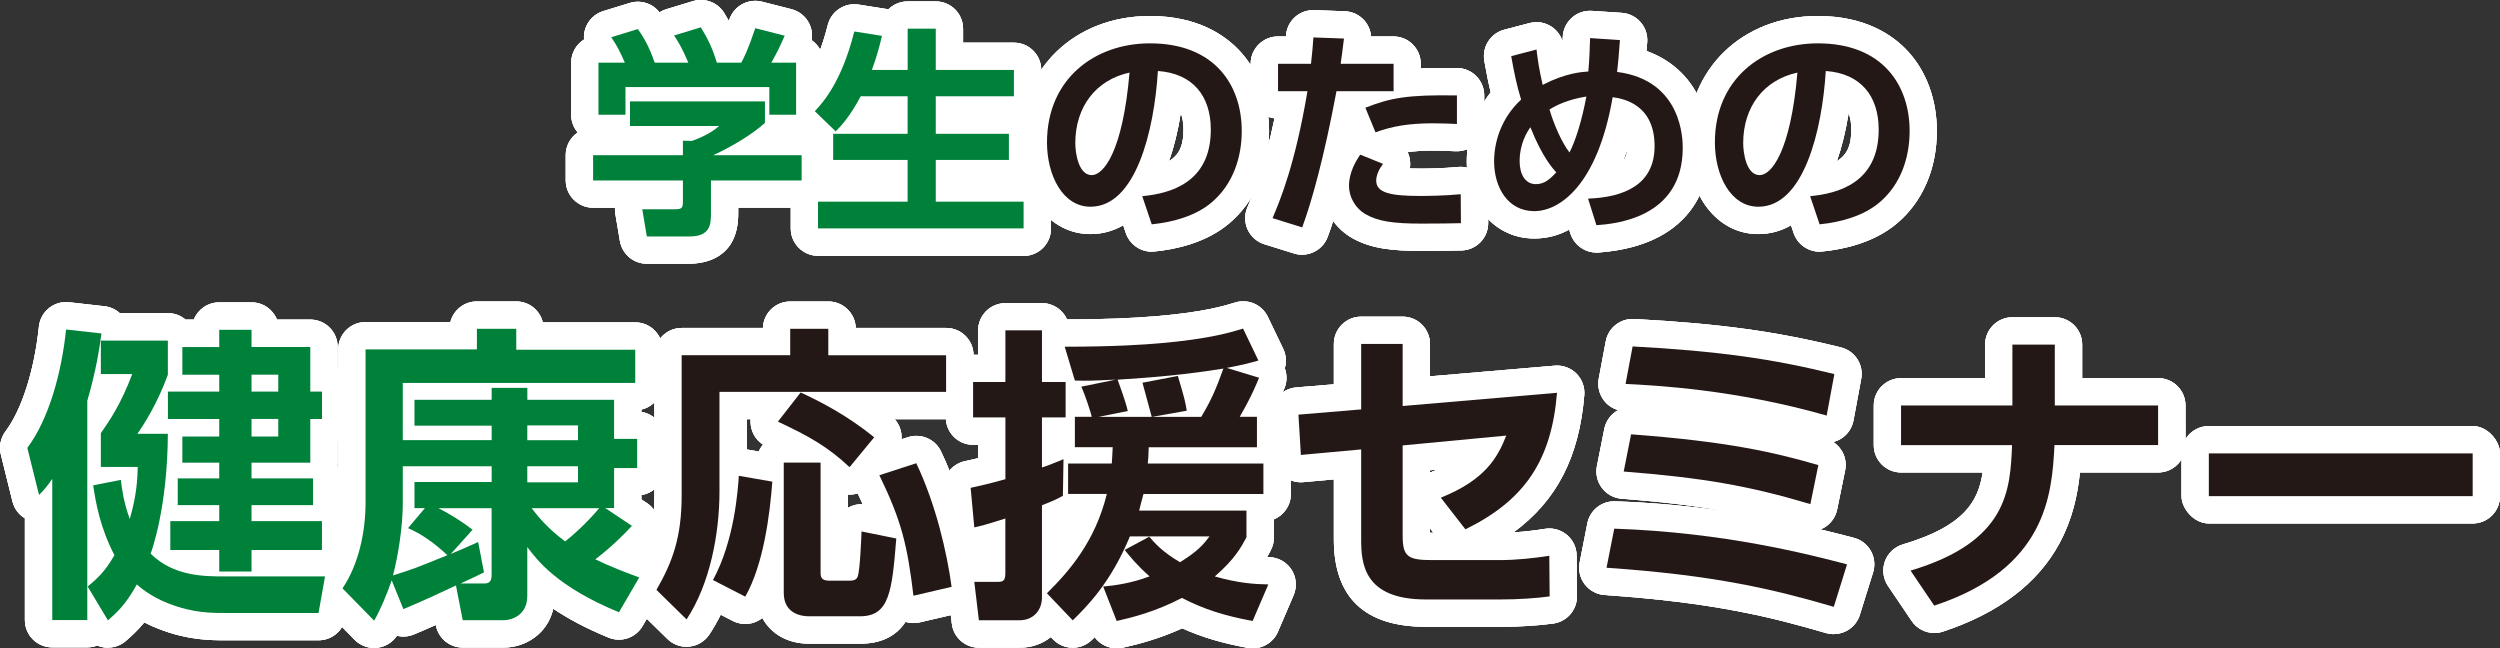
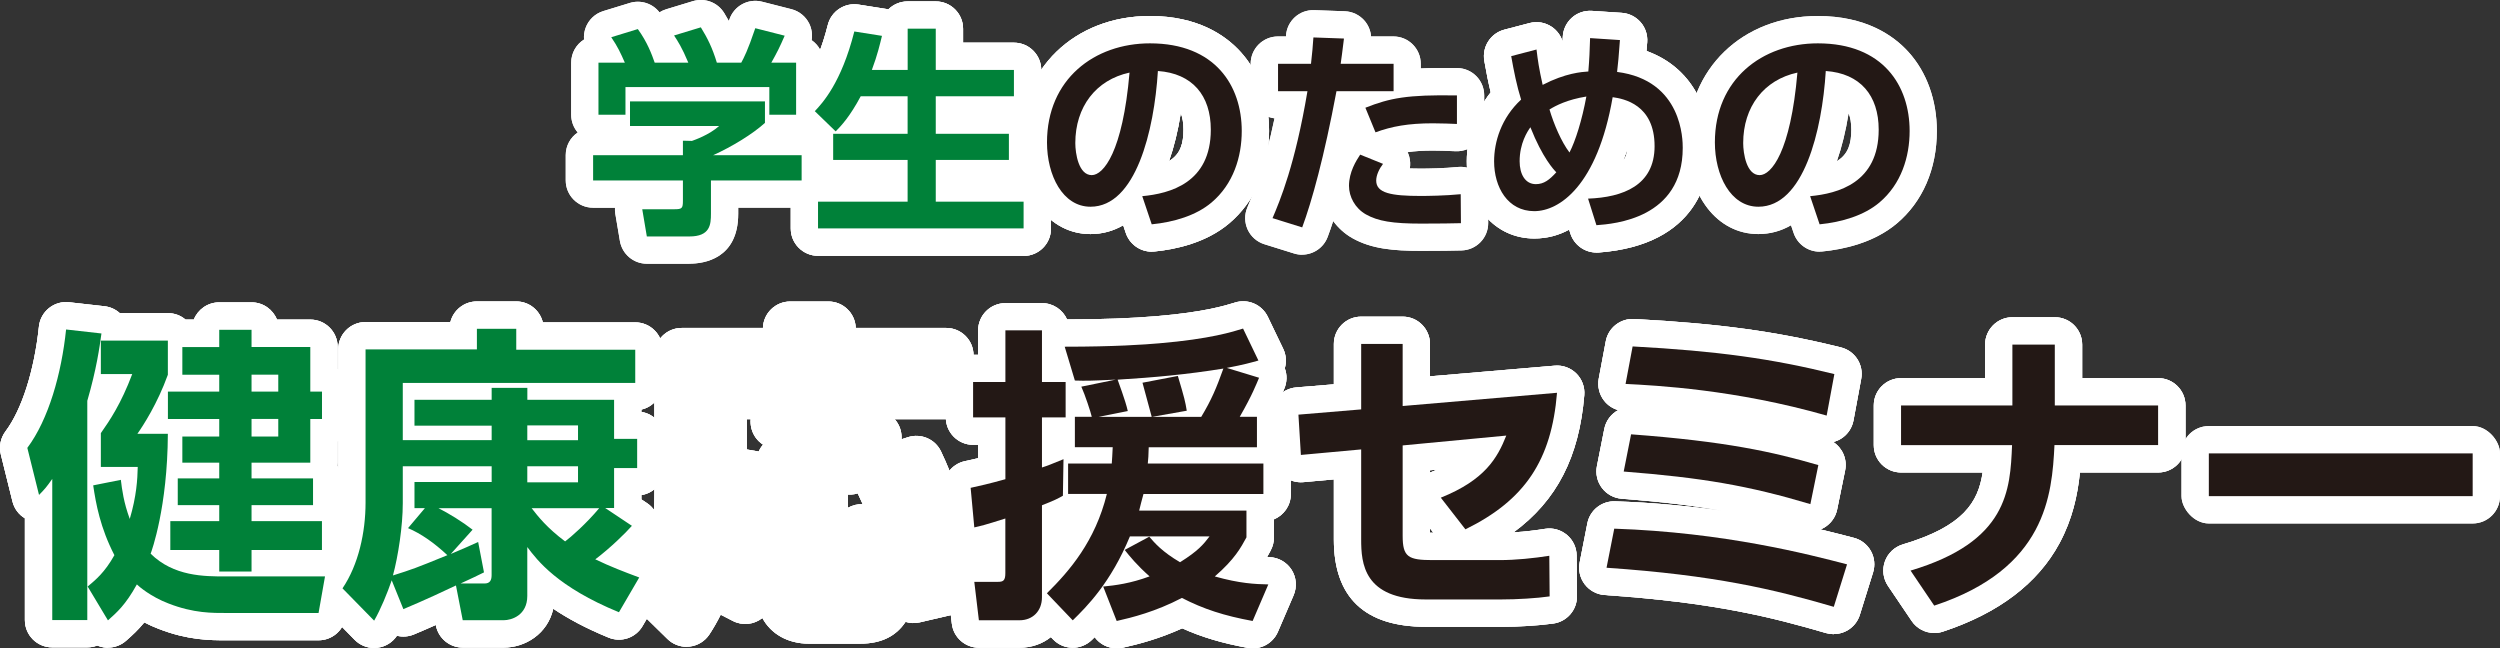
<svg xmlns="http://www.w3.org/2000/svg" id="_イヤー_2" data-name="レイヤー 2" width="457.38" height="118.61" viewBox="0 0 457.38 118.61">
  <rect x="0" y="0" width="457.38" height="118.61" fill="#333333" stroke="none" />
  <defs>
    <style>
      .cls-1 {
        fill: #008139;
      }

      .cls-2 {
        fill: #fff;
      }

      .cls-3 {
        fill: #231815;
      }
    </style>
  </defs>
  <g id="_イヤー_1-2" data-name="レイヤー 1">
    <g id="title_pc">
      <g>
        <g>
          <g>
            <g>
              <path class="cls-2" d="M126.13,48.25h-7.79c-2.44,0-4.52-1.76-4.93-4.17l-.84-4.98c-.06-.37-.08-.73-.06-1.1h-4.01c-2.76,0-5-2.24-5-5v-4.62c0-1.73,.87-3.25,2.2-4.14-.75-.87-1.2-2.01-1.2-3.25V11.47c0-1.79,.94-3.36,2.35-4.24-.06-.69,.03-1.4,.27-2.08,.53-1.5,1.74-2.66,3.25-3.12l4.86-1.49c1.99-.61,4.15,.08,5.42,1.72,.38-.24,.79-.43,1.22-.56l4.9-1.49c2.18-.66,4.53,.23,5.72,2.17,.3,.49,.58,.97,.86,1.47,.03-.1,.07-.2,.1-.3,.84-2.47,3.43-3.88,5.96-3.24l5.38,1.37c1.42,.36,2.61,1.33,3.26,2.64,.46,.95,.61,2.01,.44,3.03,1.3,.9,2.16,2.41,2.16,4.11v9.52c0,1.24-.45,2.37-1.2,3.25,1.33,.9,2.2,2.42,2.2,4.14v4.62c0,2.76-2.24,5-5,5h-11.59v1.11c0,8.25-6.25,9.14-8.94,9.14Z" />
              <path class="cls-2" d="M187.28,46.8h-37.61c-2.76,0-5-2.24-5-5v-4.9c0-2.29,1.54-4.22,3.64-4.81-.55-.8-.87-1.77-.87-2.82v-3.53l-1.85-1.79c-1.97-1.9-2.04-5.03-.16-7.02,1.08-1.15,3.96-4.19,6.02-12.37,.63-2.51,3.08-4.12,5.63-3.72l5.06,.8c.13,.02,.26,.05,.38,.08,.91-.9,2.15-1.46,3.54-1.46h5.14c2.76,0,5,2.24,5,5v2.55h9.3c2.76,0,5,2.24,5,5v4.82c0,1.59-.74,3-1.89,3.92,.61,.83,.97,1.85,.97,2.96v4.78c0,1.05-.33,2.03-.88,2.84,2.07,.61,3.58,2.53,3.58,4.79v4.9c0,2.76-2.24,5-5,5Z" />
              <path class="cls-2" d="M210.71,46.04c-2.13,0-4.05-1.36-4.74-3.41l-.48-1.42c-1.82,1.06-3.83,1.61-5.99,1.61-7.51,0-12.96-7.05-12.96-16.77,0-13.4,10.03-23.12,23.84-23.12,8.79,0,13.87,3.57,16.59,6.57,3.36,3.7,5.21,8.84,5.21,14.46,0,6.95-2.6,12.96-7.33,16.93-4.19,3.53-9.74,4.74-13.65,5.12-.17,.02-.33,.02-.5,.02Zm5.32-25.34c-.52,3.25-1.24,6.18-2.15,8.77,2.1-1.26,2.64-3.23,2.64-5.75,0-1.27-.18-2.25-.49-3.02Zm-13.95,7.5h0Z" />
              <path class="cls-2" d="M238.23,46.6c-.49,0-.99-.07-1.49-.23l-5.42-1.69c-1.35-.42-2.46-1.39-3.05-2.67-.59-1.28-.62-2.76-.06-4.06,1.06-2.48,3.07-7.22,4.97-16.3-2.46-.31-4.37-2.41-4.37-4.96v-5.02c0-2.76,2.24-5,5-5h1.47s0-.09,0-.14c.17-2.7,2.45-4.78,5.17-4.67l5.59,.2c1.4,.05,2.71,.69,3.62,1.75,.69,.81,1.1,1.82,1.18,2.86h4.09c2.76,0,5,2.24,5,5v.85c1.89-.09,4.08-.11,6.7-.07,2.73,.05,4.91,2.27,4.91,5v5.22c0,1.36-.55,2.66-1.53,3.6-.98,.94-2.27,1.44-3.65,1.4l-.8-.03c-1-.04-2.12-.09-3.44-.09-1.74,0-3.23,.09-4.6,.29,.13,.27,.23,.55,.31,.84,.19,.71,.22,1.44,.1,2.14,.55,.02,1.2,.03,1.98,.03,1.43,0,4.47-.06,6.82-.3,1.4-.14,2.79,.32,3.84,1.25,1.05,.94,1.65,2.28,1.66,3.68l.04,5.3c.02,2.73-2.15,4.97-4.88,5.04-1.56,.04-3.82,.08-7.39,.08-5.21,0-9.13-.39-12.58-2.33-1.41-.8-2.59-1.88-3.51-3.13-.36,1.11-.69,2.06-1,2.88-.74,2.01-2.65,3.27-4.69,3.27Z" />
              <path class="cls-2" d="M292.07,46.2c-2.17,0-4.11-1.41-4.77-3.5l-.22-.69c-1.91,1.04-4.04,1.62-6.38,1.62-7.16,0-12.35-5.94-12.35-14.12,0-4.6,1.57-9.05,4.38-12.62-.44-1.8-.81-3.67-1.17-5.75-.45-2.57,1.14-5.05,3.66-5.71l4.62-1.21c1.4-.37,2.88-.11,4.08,.71,.94,.64,1.63,1.59,1.96,2.66,0-.25,.02-.51,.03-.78,.04-1.35,.64-2.63,1.64-3.54,1-.91,2.33-1.37,3.69-1.28l5.46,.36c1.33,.09,2.57,.71,3.45,1.71,.88,1.01,1.31,2.33,1.21,3.66l-.03,.35c-.04,.46-.07,.88-.1,1.26,8.48,3.05,11.63,10.8,11.63,17.74,0,5.29-1.99,17.75-20.42,19.13-.13,0-.25,.01-.38,.01Zm5.63-18.76c-.23,.65-.47,1.28-.72,1.91,.53-.62,.68-1.3,.72-1.91Z" />
-               <path class="cls-2" d="M332.89,46.04c-2.13,0-4.05-1.36-4.74-3.41l-.48-1.42c-1.82,1.06-3.83,1.61-5.99,1.61-7.51,0-12.96-7.05-12.96-16.77,0-13.4,10.03-23.12,23.84-23.12,8.79,0,13.87,3.57,16.59,6.57,3.36,3.7,5.2,8.83,5.2,14.46,0,6.95-2.6,12.96-7.33,16.93-4.19,3.53-9.74,4.74-13.65,5.12-.17,.02-.33,.02-.5,.02Zm5.32-25.34c-.52,3.25-1.24,6.19-2.15,8.78,2.1-1.26,2.64-3.23,2.64-5.75,0-1.27-.18-2.26-.5-3.03Zm-13.95,7.51h0Z" />
            </g>
            <g>
-               <path class="cls-2" d="M126.13,48.25h-7.79c-2.44,0-4.52-1.76-4.93-4.17l-.84-4.98c-.06-.37-.08-.73-.06-1.1h-4.01c-2.76,0-5-2.24-5-5v-4.62c0-1.73,.87-3.25,2.2-4.14-.75-.87-1.2-2.01-1.2-3.25V11.47c0-1.79,.94-3.36,2.35-4.24-.06-.69,.03-1.4,.27-2.08,.53-1.5,1.74-2.66,3.25-3.12l4.86-1.49c1.99-.61,4.15,.08,5.42,1.72,.38-.24,.79-.43,1.22-.56l4.9-1.49c2.18-.66,4.53,.23,5.72,2.17,.3,.49,.58,.97,.86,1.47,.03-.1,.07-.2,.1-.3,.84-2.47,3.43-3.88,5.96-3.24l5.38,1.37c1.42,.36,2.61,1.33,3.26,2.64,.46,.95,.61,2.01,.44,3.03,1.3,.9,2.16,2.41,2.16,4.11v9.52c0,1.24-.45,2.37-1.2,3.25,1.33,.9,2.2,2.42,2.2,4.14v4.62c0,2.76-2.24,5-5,5h-11.59v1.11c0,8.25-6.25,9.14-8.94,9.14Z" />
              <path class="cls-2" d="M187.28,46.8h-37.61c-2.76,0-5-2.24-5-5v-4.9c0-2.29,1.54-4.22,3.64-4.81-.55-.8-.87-1.77-.87-2.82v-3.53l-1.85-1.79c-1.97-1.9-2.04-5.03-.16-7.02,1.08-1.15,3.96-4.19,6.02-12.37,.63-2.51,3.08-4.12,5.63-3.72l5.06,.8c.13,.02,.26,.05,.38,.08,.91-.9,2.15-1.46,3.54-1.46h5.14c2.76,0,5,2.24,5,5v2.55h9.3c2.76,0,5,2.24,5,5v4.82c0,1.59-.74,3-1.89,3.92,.61,.83,.97,1.85,.97,2.96v4.78c0,1.05-.33,2.03-.88,2.84,2.07,.61,3.58,2.53,3.58,4.79v4.9c0,2.76-2.24,5-5,5Z" />
              <path class="cls-2" d="M210.71,46.04c-2.13,0-4.05-1.36-4.74-3.41l-.48-1.42c-1.82,1.06-3.83,1.61-5.99,1.61-7.51,0-12.96-7.05-12.96-16.77,0-13.4,10.03-23.12,23.84-23.12,8.79,0,13.87,3.57,16.59,6.57,3.36,3.7,5.21,8.84,5.21,14.46,0,6.95-2.6,12.96-7.33,16.93-4.19,3.53-9.74,4.74-13.65,5.12-.17,.02-.33,.02-.5,.02Zm5.32-25.34c-.52,3.25-1.24,6.18-2.15,8.77,2.1-1.26,2.64-3.23,2.64-5.75,0-1.27-.18-2.25-.49-3.02Zm-13.95,7.5h0Z" />
              <path class="cls-2" d="M238.23,46.6c-.49,0-.99-.07-1.49-.23l-5.42-1.69c-1.35-.42-2.46-1.39-3.05-2.67-.59-1.28-.62-2.76-.06-4.06,1.06-2.48,3.07-7.22,4.97-16.3-2.46-.31-4.37-2.41-4.37-4.96v-5.02c0-2.76,2.24-5,5-5h1.47s0-.09,0-.14c.17-2.7,2.45-4.78,5.17-4.67l5.59,.2c1.4,.05,2.71,.69,3.62,1.75,.69,.81,1.1,1.82,1.18,2.86h4.09c2.76,0,5,2.24,5,5v.85c1.89-.09,4.08-.11,6.7-.07,2.73,.05,4.91,2.27,4.91,5v5.22c0,1.36-.55,2.66-1.53,3.6-.98,.94-2.27,1.44-3.65,1.4l-.8-.03c-1-.04-2.12-.09-3.44-.09-1.74,0-3.23,.09-4.6,.29,.13,.27,.23,.55,.31,.84,.19,.71,.22,1.44,.1,2.14,.55,.02,1.2,.03,1.98,.03,1.43,0,4.47-.06,6.82-.3,1.4-.14,2.79,.32,3.84,1.25,1.05,.94,1.65,2.28,1.66,3.68l.04,5.3c.02,2.73-2.15,4.97-4.88,5.04-1.56,.04-3.82,.08-7.39,.08-5.21,0-9.13-.39-12.58-2.33-1.41-.8-2.59-1.88-3.51-3.13-.36,1.11-.69,2.06-1,2.88-.74,2.01-2.65,3.27-4.69,3.27Z" />
              <path class="cls-2" d="M292.07,46.2c-2.17,0-4.11-1.41-4.77-3.5l-.22-.69c-1.91,1.04-4.04,1.62-6.38,1.62-7.16,0-12.35-5.94-12.35-14.12,0-4.6,1.57-9.05,4.38-12.62-.44-1.8-.81-3.67-1.17-5.75-.45-2.57,1.14-5.05,3.66-5.71l4.62-1.21c1.4-.37,2.88-.11,4.08,.71,.94,.64,1.63,1.59,1.96,2.66,0-.25,.02-.51,.03-.78,.04-1.35,.64-2.63,1.64-3.54,1-.91,2.33-1.37,3.69-1.28l5.46,.36c1.33,.09,2.57,.71,3.45,1.71,.88,1.01,1.31,2.33,1.21,3.66l-.03,.35c-.04,.46-.07,.88-.1,1.26,8.48,3.05,11.63,10.8,11.63,17.74,0,5.29-1.99,17.75-20.42,19.13-.13,0-.25,.01-.38,.01Zm5.63-18.76c-.23,.65-.47,1.28-.72,1.91,.53-.62,.68-1.3,.72-1.91Z" />
              <path class="cls-2" d="M332.89,46.04c-2.13,0-4.05-1.36-4.74-3.41l-.48-1.42c-1.82,1.06-3.83,1.61-5.99,1.61-7.51,0-12.96-7.05-12.96-16.77,0-13.4,10.03-23.12,23.84-23.12,8.79,0,13.87,3.57,16.59,6.57,3.36,3.7,5.2,8.83,5.2,14.46,0,6.95-2.6,12.96-7.33,16.93-4.19,3.53-9.74,4.74-13.65,5.12-.17,.02-.33,.02-.5,.02Zm5.32-25.34c-.52,3.25-1.24,6.19-2.15,8.78,2.1-1.26,2.64-3.23,2.64-5.75,0-1.27-.18-2.26-.5-3.03Zm-13.95,7.51h0Z" />
            </g>
            <g>
              <path class="cls-2" d="M126.13,48.25h-7.79c-2.44,0-4.52-1.76-4.93-4.17l-.84-4.98c-.06-.37-.08-.73-.06-1.1h-4.01c-2.76,0-5-2.24-5-5v-4.62c0-1.73,.87-3.25,2.2-4.14-.75-.87-1.2-2.01-1.2-3.25V11.47c0-1.79,.94-3.36,2.35-4.24-.06-.69,.03-1.4,.27-2.08,.53-1.5,1.74-2.66,3.25-3.12l4.86-1.49c1.99-.61,4.15,.08,5.42,1.72,.38-.24,.79-.43,1.22-.56l4.9-1.49c2.18-.66,4.53,.23,5.72,2.17,.3,.49,.58,.97,.86,1.47,.03-.1,.07-.2,.1-.3,.84-2.47,3.43-3.88,5.96-3.24l5.38,1.37c1.42,.36,2.61,1.33,3.26,2.64,.46,.95,.61,2.01,.44,3.03,1.3,.9,2.16,2.41,2.16,4.11v9.52c0,1.24-.45,2.37-1.2,3.25,1.33,.9,2.2,2.42,2.2,4.14v4.62c0,2.76-2.24,5-5,5h-11.59v1.11c0,8.25-6.25,9.14-8.94,9.14Z" />
              <path class="cls-2" d="M187.28,46.8h-37.61c-2.76,0-5-2.24-5-5v-4.9c0-2.29,1.54-4.22,3.64-4.81-.55-.8-.87-1.77-.87-2.82v-3.53l-1.85-1.79c-1.97-1.9-2.04-5.03-.16-7.02,1.08-1.15,3.96-4.19,6.02-12.37,.63-2.51,3.08-4.12,5.63-3.72l5.06,.8c.13,.02,.26,.05,.38,.08,.91-.9,2.15-1.46,3.54-1.46h5.14c2.76,0,5,2.24,5,5v2.55h9.3c2.76,0,5,2.24,5,5v4.82c0,1.59-.74,3-1.89,3.92,.61,.83,.97,1.85,.97,2.96v4.78c0,1.05-.33,2.03-.88,2.84,2.07,.61,3.58,2.53,3.58,4.79v4.9c0,2.76-2.24,5-5,5Z" />
              <path class="cls-2" d="M210.71,46.04c-2.13,0-4.05-1.36-4.74-3.41l-.48-1.42c-1.82,1.06-3.83,1.61-5.99,1.61-7.51,0-12.96-7.05-12.96-16.77,0-13.4,10.03-23.12,23.84-23.12,8.79,0,13.87,3.57,16.59,6.57,3.36,3.7,5.21,8.84,5.21,14.46,0,6.95-2.6,12.96-7.33,16.93-4.19,3.53-9.74,4.74-13.65,5.12-.17,.02-.33,.02-.5,.02Zm5.32-25.34c-.52,3.25-1.24,6.18-2.15,8.77,2.1-1.26,2.64-3.23,2.64-5.75,0-1.27-.18-2.25-.49-3.02Zm-13.95,7.5h0Z" />
-               <path class="cls-2" d="M238.23,46.6c-.49,0-.99-.07-1.49-.23l-5.42-1.69c-1.35-.42-2.46-1.39-3.05-2.67-.59-1.28-.62-2.76-.06-4.06,1.06-2.48,3.07-7.22,4.97-16.3-2.46-.31-4.37-2.41-4.37-4.96v-5.02c0-2.76,2.24-5,5-5h1.47s0-.09,0-.14c.17-2.7,2.45-4.78,5.17-4.67l5.59,.2c1.4,.05,2.71,.69,3.62,1.75,.69,.81,1.1,1.82,1.18,2.86h4.09c2.76,0,5,2.24,5,5v.85c1.89-.09,4.08-.11,6.7-.07,2.73,.05,4.91,2.27,4.91,5v5.22c0,1.36-.55,2.66-1.53,3.6-.98,.94-2.27,1.44-3.65,1.4l-.8-.03c-1-.04-2.12-.09-3.44-.09-1.74,0-3.23,.09-4.6,.29,.13,.27,.23,.55,.31,.84,.19,.71,.22,1.44,.1,2.14,.55,.02,1.2,.03,1.98,.03,1.43,0,4.47-.06,6.82-.3,1.4-.14,2.79,.32,3.84,1.25,1.05,.94,1.65,2.28,1.66,3.68l.04,5.3c.02,2.73-2.15,4.97-4.88,5.04-1.56,.04-3.82,.08-7.39,.08-5.21,0-9.13-.39-12.58-2.33-1.41-.8-2.59-1.88-3.51-3.13-.36,1.11-.69,2.06-1,2.88-.74,2.01-2.65,3.27-4.69,3.27Z" />
              <path class="cls-2" d="M292.07,46.2c-2.17,0-4.11-1.41-4.77-3.5l-.22-.69c-1.91,1.04-4.04,1.62-6.38,1.62-7.16,0-12.35-5.94-12.35-14.12,0-4.6,1.57-9.05,4.38-12.62-.44-1.8-.81-3.67-1.17-5.75-.45-2.57,1.14-5.05,3.66-5.71l4.62-1.21c1.4-.37,2.88-.11,4.08,.71,.94,.64,1.63,1.59,1.96,2.66,0-.25,.02-.51,.03-.78,.04-1.35,.64-2.63,1.64-3.54,1-.91,2.33-1.37,3.69-1.28l5.46,.36c1.33,.09,2.57,.71,3.45,1.71,.88,1.01,1.31,2.33,1.21,3.66l-.03,.35c-.04,.46-.07,.88-.1,1.26,8.48,3.05,11.63,10.8,11.63,17.74,0,5.29-1.99,17.75-20.42,19.13-.13,0-.25,.01-.38,.01Zm5.63-18.76c-.23,.65-.47,1.28-.72,1.91,.53-.62,.68-1.3,.72-1.91Z" />
              <path class="cls-2" d="M332.89,46.04c-2.13,0-4.05-1.36-4.74-3.41l-.48-1.42c-1.82,1.06-3.83,1.61-5.99,1.61-7.51,0-12.96-7.05-12.96-16.77,0-13.4,10.03-23.12,23.84-23.12,8.79,0,13.87,3.57,16.59,6.57,3.36,3.7,5.2,8.83,5.2,14.46,0,6.95-2.6,12.96-7.33,16.93-4.19,3.53-9.74,4.74-13.65,5.12-.17,.02-.33,.02-.5,.02Zm5.32-25.34c-.52,3.25-1.24,6.19-2.15,8.78,2.1-1.26,2.64-3.23,2.64-5.75,0-1.27-.18-2.26-.5-3.03Zm-13.95,7.51h0Z" />
            </g>
          </g>
          <g>
            <g>
              <path class="cls-2" d="M19.74,118.5c-.25,0-.5-.02-.75-.06-.42-.06-.82-.18-1.21-.34-.56,.22-1.18,.34-1.82,.34h-6.41c-2.76,0-5-2.24-5-5v-18.62c-1.12-.67-1.95-1.77-2.27-3.08L.15,83.14c-.36-1.46-.05-3,.85-4.21,3-3.99,5.28-11.16,6.12-19.18,.14-1.33,.8-2.54,1.84-3.38,1.04-.84,2.37-1.22,3.69-1.07l6.47,.73c1.05,.12,2.02,.56,2.79,1.26h8.8c1.23,0,2.36,.44,3.23,1.18h1.52c.74-1.85,2.54-3.15,4.65-3.15h5.91c2.11,0,3.91,1.3,4.65,3.15h6.1c2.76,0,5,2.24,5,5v4.06c1.29,.9,2.14,2.4,2.14,4.1v5.01c0,1.7-.84,3.2-2.14,4.1v3.89c0,.2-.01,.41-.04,.6,.35,.68,.54,1.45,.54,2.27v4.13c1,.91,1.63,2.23,1.63,3.69v5.29c0,.68-.14,1.33-.38,1.92,.79,1.09,1.1,2.46,.87,3.79l-1.18,6.69c-.42,2.39-2.5,4.13-4.92,4.13h-16.99c-2.81,0-6.92,0-12.28-2.09-.95-.36-1.83-.77-2.62-1.18-1.15,1.4-2.19,2.34-3.16,3.2l-.15,.13c-.92,.83-2.11,1.28-3.34,1.28Zm-9.24-35.79c.16,.03,.32,.07,.47,.11v-.92c-.16,.27-.31,.54-.47,.81Z" />
              <path class="cls-2" d="M68.45,118.55c-1.33,0-2.62-.53-3.57-1.5l-5.79-5.91c-1.66-1.7-1.9-4.33-.57-6.3,2.14-3.17,3.36-7.87,3.36-12.9v-28.02c0-2.76,2.24-5,5-5h15.52c.55-2.17,2.51-3.77,4.85-3.77h7.2c2.36,0,4.33,1.63,4.86,3.83h16.91c2.76,0,5,2.24,5,5v6.08c0,2.38-1.66,4.37-3.88,4.87v.43c2.39,.38,4.22,2.44,4.22,4.94v5.34c0,2.5-1.83,4.56-4.22,4.94v.79l1.04,.69c1.2,.8,1.99,2.07,2.18,3.5,.19,1.42-.24,2.86-1.19,3.95-.33,.38-.73,.81-1.2,1.29,.17,.06,.34,.13,.52,.19,1.38,.52,2.47,1.62,2.96,3,.5,1.39,.35,2.93-.39,4.2l-3.71,6.36c-1.26,2.15-3.9,3.05-6.21,2.1-4.23-1.73-7.53-3.54-10.12-5.28-1.04,4.64-5.17,7.11-9.08,7.11h-7.48c-2.39,0-4.45-1.7-4.91-4.04l-.02-.1c-1.3,.58-2.68,1.18-4,1.73-.99,.41-2.08,.5-3.11,.24-.8,1.2-2.09,2.01-3.54,2.19-.21,.03-.41,.04-.62,.04Z" />
              <path class="cls-2" d="M125.61,118.33c-1.3,0-2.56-.51-3.5-1.43l-5.51-5.4c-1.63-1.6-1.97-4.09-.83-6.07,2.56-4.44,3.95-8.12,3.95-14.83v-25.6c0-2.76,2.24-5,5-5h14.86c.08-2.69,2.29-4.84,5-4.84h6.98c2.71,0,4.91,2.15,5,4.84h16.55c2.76,0,5,2.24,5,5v6.69c0,2.76-2.24,5-5,5h-9.43c.7,.79,1.14,1.78,1.24,2.84,.03,.28,.03,.56,.01,.84l1.17-.38c2.39-.77,4.98,.34,6.06,2.6,4.58,9.59,6.36,20.05,6.91,24.1,.35,2.56-1.3,4.96-3.82,5.54l-6.98,1.63c-.87,.2-1.77,.17-2.6-.09-1.64,2.46-4.21,3.99-8.33,3.99h-9.34c-3.89,0-6.97-1.8-8.52-4.7-1.5,1.2-3.61,1.47-5.41,.54l-2.22-1.14c-.61,1.23-1.3,2.45-2.07,3.61-.82,1.25-2.16,2.06-3.64,2.22-.18,.02-.35,.03-.53,.03Zm29.53-27.86v2.43c.82-.47,1.76-.7,2.7-.65-.28-.64-.59-1.3-.92-1.99-.38,.12-.78,.2-1.19,.22-.2,.01-.4,.01-.6,0Zm-18.51-8.24l2.18,.38c.2-.46,.47-.88,.8-1.26-1.07-.69-1.85-1.77-2.15-3.03-.13-.54-.17-1.09-.12-1.63h-.71v5.54Z" />
              <path class="cls-2" d="M204.3,118.61c-1.59,0-3.09-.76-4.03-2.04-.18,.18-.35,.35-.52,.51-.96,.93-2.28,1.46-3.58,1.42-1.34-.02-2.61-.58-3.53-1.55l-.38-.4c-1.54,1.23-3.52,1.95-5.73,1.95h-7.43c-2.53,0-4.66-1.89-4.96-4.4l-.84-7.03c-.17-1.42,.28-2.84,1.22-3.91,.85-.95,2.02-1.54,3.28-1.66-.88-.08-1.74-.4-2.48-.93-1.17-.85-1.91-2.15-2.04-3.59l-.67-7.26c-.23-2.52,1.45-4.82,3.93-5.35,.71-.15,1.47-.32,2.41-.54v-2.45h-.91c-2.76,0-5-2.24-5-5v-6.47c0-2.76,2.24-5,5-5h.91v-4.45c0-2.76,2.24-5,5-5h6.69c2.04,0,3.8,1.23,4.58,2.98,6.32,0,11.85-.21,16.44-.6,8.65-.73,12.52-1.94,14.17-2.45l.12-.04c2.37-.74,4.92,.37,6,2.61l2.81,5.85c.54,1.12,.64,2.39,.29,3.57,.45,1.2,.42,2.53-.09,3.72l-.19,.46c-.19,.46-.43,1.03-.76,1.75,.61,.83,.97,1.85,.97,2.96v5.32c.74,.87,1.18,2,1.18,3.23v5.57c0,2.09-1.28,3.87-3.09,4.62v3.31c0,.84-.21,1.66-.61,2.4l-.06,.12c-.19,.34-.38,.7-.6,1.09,.13,0,.26,0,.39,0,1.66,.04,3.19,.9,4.09,2.29,.9,1.4,1.04,3.15,.39,4.67l-2.87,6.69c-.92,2.14-3.2,3.37-5.5,2.95-4.67-.85-8.4-1.96-12.02-3.58-4.17,1.9-7.93,2.89-10.85,3.54-.37,.08-.73,.12-1.1,.12Zm-25.4-17.15h0Z" />
              <path class="cls-2" d="M274.62,114.67h-13.78c-11.16,0-16.81-5.37-16.81-15.97v-11l-5.57,.51c-1.34,.12-2.69-.3-3.71-1.18-1.03-.88-1.65-2.14-1.74-3.49l-.45-7.37c-.17-2.71,1.87-5.06,4.58-5.29l6.89-.57v-7.38c0-2.76,2.24-5,5-5h7.59c2.76,0,5,2.24,5,5v5.92l22.82-1.95c1.47-.13,2.91,.4,3.96,1.44,1.04,1.04,1.57,2.48,1.45,3.95-.93,11.27-4.99,19.26-12.95,25.11,2.19-.13,4.26-.41,5.78-.65,1.44-.23,2.9,.19,4.01,1.13,1.11,.94,1.75,2.32,1.76,3.77l.06,7.43c.02,2.5-1.82,4.63-4.29,4.99-2.56,.37-6.42,.61-9.6,.61Zm-13-17.2c.16,0,.33,0,.51,0h.12l-.63-.81v.81Zm0-11.43v.42s.07-.03,.11-.04c.41-.17,.8-.33,1.18-.5l-1.29,.12Zm-9.18-7.47s.05,.05,.08,.07c.19-.27,.4-.52,.64-.75-.02-.02-.04-.04-.06-.06-.19,.27-.41,.51-.65,.74Z" />
              <path class="cls-2" d="M335.49,116.02c-.46,0-.94-.07-1.41-.2-9.86-2.88-20.38-5.58-40.51-6.96-1.43-.1-2.75-.81-3.63-1.95-.87-1.14-1.22-2.6-.94-4.01l1.41-7.15c.47-2.41,2.62-4.11,5.07-4.03,7.31,.24,14.05,.93,20.01,1.79-5.44-1-11.26-1.68-18.82-2.27-1.42-.11-2.73-.83-3.59-1.97s-1.2-2.59-.92-3.99l1.35-6.81c.3-1.52,1.27-2.75,2.55-3.44-1.01-.28-1.92-.88-2.58-1.72-.89-1.14-1.25-2.6-.99-4.02l1.29-6.86c.46-2.46,2.67-4.19,5.18-4.07,15.69,.85,25.95,2.26,37.84,5.2,2.57,.64,4.2,3.16,3.71,5.76l-1.41,7.6c-.26,1.39-1.09,2.6-2.28,3.34-.45,.28-.94,.48-1.44,.6,1.69,1.09,2.61,3.14,2.19,5.2l-1.46,7.15c-.28,1.37-1.13,2.57-2.33,3.29-.24,.14-.48,.26-.73,.36,2.43,.58,4.45,1.1,6,1.51l.12,.03c1.32,.34,2.45,1.22,3.11,2.41s.81,2.61,.4,3.92l-2.42,7.76c-.67,2.14-2.64,3.51-4.77,3.51Z" />
              <path class="cls-2" d="M353.88,115.8c-1.63,0-3.2-.8-4.14-2.2l-4.33-6.41c-.89-1.32-1.1-2.98-.56-4.48,.54-1.5,1.75-2.65,3.28-3.11,11.07-3.29,13.79-7.72,14.6-13.16h-14.92c-2.76,0-5-2.24-5-5v-7.26c0-2.76,2.24-5,5-5h15.37v-6.14c0-2.76,2.24-5,5-5h7.76c2.76,0,5,2.24,5,5v6.14h13.9c2.76,0,5,2.24,5,5v7.26c0,2.76-2.24,5-5,5h-14.31c-.44,4.21-1.38,8.56-3.74,12.94-3.97,7.37-11.15,12.81-21.35,16.18-.52,.17-1.04,.25-1.56,.25Zm17.7-37.97s.09,.09,.14,.14c.1,.1,.19,.2,.27,.31,.15-.18,.3-.35,.47-.5-.15-.14-.29-.29-.41-.45-.15,.18-.3,.35-.47,.5Z" />
              <rect class="cls-2" x="399.11" y="77.95" width="58.27" height="17.82" rx="5" ry="5" />
            </g>
            <g>
              <path class="cls-2" d="M19.74,118.5c-.25,0-.5-.02-.75-.06-.42-.06-.82-.18-1.21-.34-.56,.22-1.18,.34-1.82,.34h-6.41c-2.76,0-5-2.24-5-5v-18.62c-1.12-.67-1.95-1.77-2.27-3.08L.15,83.14c-.36-1.46-.05-3,.85-4.21,3-3.99,5.28-11.16,6.12-19.18,.14-1.33,.8-2.54,1.84-3.38,1.04-.84,2.37-1.22,3.69-1.07l6.47,.73c1.05,.12,2.02,.56,2.79,1.26h8.8c1.23,0,2.36,.44,3.23,1.18h1.52c.74-1.85,2.54-3.15,4.65-3.15h5.91c2.11,0,3.91,1.3,4.65,3.15h6.1c2.76,0,5,2.24,5,5v4.06c1.29,.9,2.14,2.4,2.14,4.1v5.01c0,1.7-.84,3.2-2.14,4.1v3.89c0,.2-.01,.41-.04,.6,.35,.68,.54,1.45,.54,2.27v4.13c1,.91,1.63,2.23,1.63,3.69v5.29c0,.68-.14,1.33-.38,1.92,.79,1.09,1.1,2.46,.87,3.79l-1.18,6.69c-.42,2.39-2.5,4.13-4.92,4.13h-16.99c-2.81,0-6.92,0-12.28-2.09-.95-.36-1.83-.77-2.62-1.18-1.15,1.4-2.19,2.34-3.16,3.2l-.15,.13c-.92,.83-2.11,1.28-3.34,1.28Zm-9.24-35.79c.16,.03,.32,.07,.47,.11v-.92c-.16,.27-.31,.54-.47,.81Z" />
              <path class="cls-2" d="M68.45,118.55c-1.33,0-2.62-.53-3.57-1.5l-5.79-5.91c-1.66-1.7-1.9-4.33-.57-6.3,2.14-3.17,3.36-7.87,3.36-12.9v-28.02c0-2.76,2.24-5,5-5h15.52c.55-2.17,2.51-3.77,4.85-3.77h7.2c2.36,0,4.33,1.63,4.86,3.83h16.91c2.76,0,5,2.24,5,5v6.08c0,2.38-1.66,4.37-3.88,4.87v.43c2.39,.38,4.22,2.44,4.22,4.94v5.34c0,2.5-1.83,4.56-4.22,4.94v.79l1.04,.69c1.2,.8,1.99,2.07,2.18,3.5,.19,1.42-.24,2.86-1.19,3.95-.33,.38-.73,.81-1.2,1.29,.17,.06,.34,.13,.52,.19,1.38,.52,2.47,1.62,2.96,3,.5,1.39,.35,2.93-.39,4.2l-3.71,6.36c-1.26,2.15-3.9,3.05-6.21,2.1-4.23-1.73-7.53-3.54-10.12-5.28-1.04,4.64-5.17,7.11-9.08,7.11h-7.48c-2.39,0-4.45-1.7-4.91-4.04l-.02-.1c-1.3,.58-2.68,1.18-4,1.73-.99,.41-2.08,.5-3.11,.24-.8,1.2-2.09,2.01-3.54,2.19-.21,.03-.41,.04-.62,.04Z" />
              <path class="cls-2" d="M125.61,118.33c-1.3,0-2.56-.51-3.5-1.43l-5.51-5.4c-1.63-1.6-1.97-4.09-.83-6.07,2.56-4.44,3.95-8.12,3.95-14.83v-25.6c0-2.76,2.24-5,5-5h14.86c.08-2.69,2.29-4.84,5-4.84h6.98c2.71,0,4.91,2.15,5,4.84h16.55c2.76,0,5,2.24,5,5v6.69c0,2.76-2.24,5-5,5h-9.43c.7,.79,1.14,1.78,1.24,2.84,.03,.28,.03,.56,.01,.84l1.17-.38c2.39-.77,4.98,.34,6.06,2.6,4.58,9.59,6.36,20.05,6.91,24.1,.35,2.56-1.3,4.96-3.82,5.54l-6.98,1.63c-.87,.2-1.77,.17-2.6-.09-1.64,2.46-4.21,3.99-8.33,3.99h-9.34c-3.89,0-6.97-1.8-8.52-4.7-1.5,1.2-3.61,1.47-5.41,.54l-2.22-1.14c-.61,1.23-1.3,2.45-2.07,3.61-.82,1.25-2.16,2.06-3.64,2.22-.18,.02-.35,.03-.53,.03Zm29.53-27.86v2.43c.82-.47,1.76-.7,2.7-.65-.28-.64-.59-1.3-.92-1.99-.38,.12-.78,.2-1.19,.22-.2,.01-.4,.01-.6,0Zm-18.51-8.24l2.18,.38c.2-.46,.47-.88,.8-1.26-1.07-.69-1.85-1.77-2.15-3.03-.13-.54-.17-1.09-.12-1.63h-.71v5.54Z" />
              <path class="cls-2" d="M204.3,118.61c-1.59,0-3.09-.76-4.03-2.04-.18,.18-.35,.35-.52,.51-.96,.93-2.28,1.46-3.58,1.42-1.34-.02-2.61-.58-3.53-1.55l-.38-.4c-1.54,1.23-3.52,1.95-5.73,1.95h-7.43c-2.53,0-4.66-1.89-4.96-4.4l-.84-7.03c-.17-1.42,.28-2.84,1.22-3.91,.85-.95,2.02-1.54,3.28-1.66-.88-.08-1.74-.4-2.48-.93-1.17-.85-1.91-2.15-2.04-3.59l-.67-7.26c-.23-2.52,1.45-4.82,3.93-5.35,.71-.15,1.47-.32,2.41-.54v-2.45h-.91c-2.76,0-5-2.24-5-5v-6.47c0-2.76,2.24-5,5-5h.91v-4.45c0-2.76,2.24-5,5-5h6.69c2.04,0,3.8,1.23,4.58,2.98,6.32,0,11.85-.21,16.44-.6,8.65-.73,12.52-1.94,14.17-2.45l.12-.04c2.37-.74,4.92,.37,6,2.61l2.81,5.85c.54,1.12,.64,2.39,.29,3.57,.45,1.2,.42,2.53-.09,3.72l-.19,.46c-.19,.46-.43,1.03-.76,1.75,.61,.83,.97,1.85,.97,2.96v5.32c.74,.87,1.18,2,1.18,3.23v5.57c0,2.09-1.28,3.87-3.09,4.62v3.31c0,.84-.21,1.66-.61,2.4l-.06,.12c-.19,.34-.38,.7-.6,1.09,.13,0,.26,0,.39,0,1.66,.04,3.19,.9,4.09,2.29,.9,1.4,1.04,3.15,.39,4.67l-2.87,6.69c-.92,2.14-3.2,3.37-5.5,2.95-4.67-.85-8.4-1.96-12.02-3.58-4.17,1.9-7.93,2.89-10.85,3.54-.37,.08-.73,.12-1.1,.12Zm-25.4-17.15h0Z" />
              <path class="cls-2" d="M274.62,114.67h-13.78c-11.16,0-16.81-5.37-16.81-15.97v-11l-5.57,.51c-1.34,.12-2.69-.3-3.71-1.18-1.03-.88-1.65-2.14-1.74-3.49l-.45-7.37c-.17-2.71,1.87-5.06,4.58-5.29l6.89-.57v-7.38c0-2.76,2.24-5,5-5h7.59c2.76,0,5,2.24,5,5v5.92l22.82-1.95c1.47-.13,2.91,.4,3.96,1.44,1.04,1.04,1.57,2.48,1.45,3.95-.93,11.27-4.99,19.26-12.95,25.11,2.19-.13,4.26-.41,5.78-.65,1.44-.23,2.9,.19,4.01,1.13,1.11,.94,1.75,2.32,1.76,3.77l.06,7.43c.02,2.5-1.82,4.63-4.29,4.99-2.56,.37-6.42,.61-9.6,.61Zm-13-17.2c.16,0,.33,0,.51,0h.12l-.63-.81v.81Zm0-11.43v.42s.07-.03,.11-.04c.41-.17,.8-.33,1.18-.5l-1.29,.12Zm-9.18-7.47s.05,.05,.08,.07c.19-.27,.4-.52,.64-.75-.02-.02-.04-.04-.06-.06-.19,.27-.41,.51-.65,.74Z" />
              <path class="cls-2" d="M335.49,116.02c-.46,0-.94-.07-1.41-.2-9.86-2.88-20.38-5.58-40.51-6.96-1.43-.1-2.75-.81-3.63-1.95-.87-1.14-1.22-2.6-.94-4.01l1.41-7.15c.47-2.41,2.62-4.11,5.07-4.03,7.31,.24,14.05,.93,20.01,1.79-5.44-1-11.26-1.68-18.82-2.27-1.42-.11-2.73-.83-3.59-1.97s-1.2-2.59-.92-3.99l1.35-6.81c.3-1.52,1.27-2.75,2.55-3.44-1.01-.28-1.92-.88-2.58-1.72-.89-1.14-1.25-2.6-.99-4.02l1.29-6.86c.46-2.46,2.67-4.19,5.18-4.07,15.69,.85,25.95,2.26,37.84,5.2,2.57,.64,4.2,3.16,3.71,5.76l-1.41,7.6c-.26,1.39-1.09,2.6-2.28,3.34-.45,.28-.94,.48-1.44,.6,1.69,1.09,2.61,3.14,2.19,5.2l-1.46,7.15c-.28,1.37-1.13,2.57-2.33,3.29-.24,.14-.48,.26-.73,.36,2.43,.58,4.45,1.1,6,1.51l.12,.03c1.32,.34,2.45,1.22,3.11,2.41s.81,2.61,.4,3.92l-2.42,7.76c-.67,2.14-2.64,3.51-4.77,3.51Z" />
              <path class="cls-2" d="M353.88,115.8c-1.63,0-3.2-.8-4.14-2.2l-4.33-6.41c-.89-1.32-1.1-2.98-.56-4.48,.54-1.5,1.75-2.65,3.28-3.11,11.07-3.29,13.79-7.72,14.6-13.16h-14.92c-2.76,0-5-2.24-5-5v-7.26c0-2.76,2.24-5,5-5h15.37v-6.14c0-2.76,2.24-5,5-5h7.76c2.76,0,5,2.24,5,5v6.14h13.9c2.76,0,5,2.24,5,5v7.26c0,2.76-2.24,5-5,5h-14.31c-.44,4.21-1.38,8.56-3.74,12.94-3.97,7.37-11.15,12.81-21.35,16.18-.52,.17-1.04,.25-1.56,.25Zm17.7-37.97s.09,.09,.14,.14c.1,.1,.19,.2,.27,.31,.15-.18,.3-.35,.47-.5-.15-.14-.29-.29-.41-.45-.15,.18-.3,.35-.47,.5Z" />
-               <rect class="cls-2" x="399.11" y="77.95" width="58.27" height="17.82" rx="5" ry="5" />
            </g>
            <g>
              <path class="cls-2" d="M19.74,118.5c-.25,0-.5-.02-.75-.06-.42-.06-.82-.18-1.21-.34-.56,.22-1.18,.34-1.82,.34h-6.41c-2.76,0-5-2.24-5-5v-18.62c-1.12-.67-1.95-1.77-2.27-3.08L.15,83.14c-.36-1.46-.05-3,.85-4.21,3-3.99,5.28-11.16,6.12-19.18,.14-1.33,.8-2.54,1.84-3.38,1.04-.84,2.37-1.22,3.69-1.07l6.47,.73c1.05,.12,2.02,.56,2.79,1.26h8.8c1.23,0,2.36,.44,3.23,1.18h1.52c.74-1.85,2.54-3.15,4.65-3.15h5.91c2.11,0,3.91,1.3,4.65,3.15h6.1c2.76,0,5,2.24,5,5v4.06c1.29,.9,2.14,2.4,2.14,4.1v5.01c0,1.7-.84,3.2-2.14,4.1v3.89c0,.2-.01,.41-.04,.6,.35,.68,.54,1.45,.54,2.27v4.13c1,.91,1.63,2.23,1.63,3.69v5.29c0,.68-.14,1.33-.38,1.92,.79,1.09,1.1,2.46,.87,3.79l-1.18,6.69c-.42,2.39-2.5,4.13-4.92,4.13h-16.99c-2.81,0-6.92,0-12.28-2.09-.95-.36-1.83-.77-2.62-1.18-1.15,1.4-2.19,2.34-3.16,3.2l-.15,.13c-.92,.83-2.11,1.28-3.34,1.28Zm-9.24-35.79c.16,.03,.32,.07,.47,.11v-.92c-.16,.27-.31,.54-.47,.81Z" />
              <path class="cls-2" d="M68.45,118.55c-1.33,0-2.62-.53-3.57-1.5l-5.79-5.91c-1.66-1.7-1.9-4.33-.57-6.3,2.14-3.17,3.36-7.87,3.36-12.9v-28.02c0-2.76,2.24-5,5-5h15.52c.55-2.17,2.51-3.77,4.85-3.77h7.2c2.36,0,4.33,1.63,4.86,3.83h16.91c2.76,0,5,2.24,5,5v6.08c0,2.38-1.66,4.37-3.88,4.87v.43c2.39,.38,4.22,2.44,4.22,4.94v5.34c0,2.5-1.83,4.56-4.22,4.94v.79l1.04,.69c1.2,.8,1.99,2.07,2.18,3.5,.19,1.42-.24,2.86-1.19,3.95-.33,.38-.73,.81-1.2,1.29,.17,.06,.34,.13,.52,.19,1.38,.52,2.47,1.62,2.96,3,.5,1.39,.35,2.93-.39,4.2l-3.71,6.36c-1.26,2.15-3.9,3.05-6.21,2.1-4.23-1.73-7.53-3.54-10.12-5.28-1.04,4.64-5.17,7.11-9.08,7.11h-7.48c-2.39,0-4.45-1.7-4.91-4.04l-.02-.1c-1.3,.58-2.68,1.18-4,1.73-.99,.41-2.08,.5-3.11,.24-.8,1.2-2.09,2.01-3.54,2.19-.21,.03-.41,.04-.62,.04Z" />
              <path class="cls-2" d="M125.61,118.33c-1.3,0-2.56-.51-3.5-1.43l-5.51-5.4c-1.63-1.6-1.97-4.09-.83-6.07,2.56-4.44,3.95-8.12,3.95-14.83v-25.6c0-2.76,2.24-5,5-5h14.86c.08-2.69,2.29-4.84,5-4.84h6.98c2.71,0,4.91,2.15,5,4.84h16.55c2.76,0,5,2.24,5,5v6.69c0,2.76-2.24,5-5,5h-9.43c.7,.79,1.14,1.78,1.24,2.84,.03,.28,.03,.56,.01,.84l1.17-.38c2.39-.77,4.98,.34,6.06,2.6,4.58,9.59,6.36,20.05,6.91,24.1,.35,2.56-1.3,4.96-3.82,5.54l-6.98,1.63c-.87,.2-1.77,.17-2.6-.09-1.64,2.46-4.21,3.99-8.33,3.99h-9.34c-3.89,0-6.97-1.8-8.52-4.7-1.5,1.2-3.61,1.47-5.41,.54l-2.22-1.14c-.61,1.23-1.3,2.45-2.07,3.61-.82,1.25-2.16,2.06-3.64,2.22-.18,.02-.35,.03-.53,.03Zm29.53-27.86v2.43c.82-.47,1.76-.7,2.7-.65-.28-.64-.59-1.3-.92-1.99-.38,.12-.78,.2-1.19,.22-.2,.01-.4,.01-.6,0Zm-18.51-8.24l2.18,.38c.2-.46,.47-.88,.8-1.26-1.07-.69-1.85-1.77-2.15-3.03-.13-.54-.17-1.09-.12-1.63h-.71v5.54Z" />
              <path class="cls-2" d="M204.3,118.61c-1.59,0-3.09-.76-4.03-2.04-.18,.18-.35,.35-.52,.51-.96,.93-2.28,1.46-3.58,1.42-1.34-.02-2.61-.58-3.53-1.55l-.38-.4c-1.54,1.23-3.52,1.95-5.73,1.95h-7.43c-2.53,0-4.66-1.89-4.96-4.4l-.84-7.03c-.17-1.42,.28-2.84,1.22-3.91,.85-.95,2.02-1.54,3.28-1.66-.88-.08-1.74-.4-2.48-.93-1.17-.85-1.91-2.15-2.04-3.59l-.67-7.26c-.23-2.52,1.45-4.82,3.93-5.35,.71-.15,1.47-.32,2.41-.54v-2.45h-.91c-2.76,0-5-2.24-5-5v-6.47c0-2.76,2.24-5,5-5h.91v-4.45c0-2.76,2.24-5,5-5h6.69c2.04,0,3.8,1.23,4.58,2.98,6.32,0,11.85-.21,16.44-.6,8.65-.73,12.52-1.94,14.17-2.45l.12-.04c2.37-.74,4.92,.37,6,2.61l2.81,5.85c.54,1.12,.64,2.39,.29,3.57,.45,1.2,.42,2.53-.09,3.72l-.19,.46c-.19,.46-.43,1.03-.76,1.75,.61,.83,.97,1.85,.97,2.96v5.32c.74,.87,1.18,2,1.18,3.23v5.57c0,2.09-1.28,3.87-3.09,4.62v3.31c0,.84-.21,1.66-.61,2.4l-.06,.12c-.19,.34-.38,.7-.6,1.09,.13,0,.26,0,.39,0,1.66,.04,3.19,.9,4.09,2.29,.9,1.4,1.04,3.15,.39,4.67l-2.87,6.69c-.92,2.14-3.2,3.37-5.5,2.95-4.67-.85-8.4-1.96-12.02-3.58-4.17,1.9-7.93,2.89-10.85,3.54-.37,.08-.73,.12-1.1,.12Zm-25.4-17.15h0Z" />
              <path class="cls-2" d="M274.62,114.67h-13.78c-11.16,0-16.81-5.37-16.81-15.97v-11l-5.57,.51c-1.34,.12-2.69-.3-3.71-1.18-1.03-.88-1.65-2.14-1.74-3.49l-.45-7.37c-.17-2.71,1.87-5.06,4.58-5.29l6.89-.57v-7.38c0-2.76,2.24-5,5-5h7.59c2.76,0,5,2.24,5,5v5.92l22.82-1.95c1.47-.13,2.91,.4,3.96,1.44,1.04,1.04,1.57,2.48,1.45,3.95-.93,11.27-4.99,19.26-12.95,25.11,2.19-.13,4.26-.41,5.78-.65,1.44-.23,2.9,.19,4.01,1.13,1.11,.94,1.75,2.32,1.76,3.77l.06,7.43c.02,2.5-1.82,4.63-4.29,4.99-2.56,.37-6.42,.61-9.6,.61Zm-13-17.2c.16,0,.33,0,.51,0h.12l-.63-.81v.81Zm0-11.43v.42s.07-.03,.11-.04c.41-.17,.8-.33,1.18-.5l-1.29,.12Zm-9.18-7.47s.05,.05,.08,.07c.19-.27,.4-.52,.64-.75-.02-.02-.04-.04-.06-.06-.19,.27-.41,.51-.65,.74Z" />
              <path class="cls-2" d="M335.49,116.02c-.46,0-.94-.07-1.41-.2-9.86-2.88-20.38-5.58-40.51-6.96-1.43-.1-2.75-.81-3.63-1.95-.87-1.14-1.22-2.6-.94-4.01l1.41-7.15c.47-2.41,2.62-4.11,5.07-4.03,7.31,.24,14.05,.93,20.01,1.79-5.44-1-11.26-1.68-18.82-2.27-1.42-.11-2.73-.83-3.59-1.97s-1.2-2.59-.92-3.99l1.35-6.81c.3-1.52,1.27-2.75,2.55-3.44-1.01-.28-1.92-.88-2.58-1.72-.89-1.14-1.25-2.6-.99-4.02l1.29-6.86c.46-2.46,2.67-4.19,5.18-4.07,15.69,.85,25.95,2.26,37.84,5.2,2.57,.64,4.2,3.16,3.71,5.76l-1.41,7.6c-.26,1.39-1.09,2.6-2.28,3.34-.45,.28-.94,.48-1.44,.6,1.69,1.09,2.61,3.14,2.19,5.2l-1.46,7.15c-.28,1.37-1.13,2.57-2.33,3.29-.24,.14-.48,.26-.73,.36,2.43,.58,4.45,1.1,6,1.51l.12,.03c1.32,.34,2.45,1.22,3.11,2.41s.81,2.61,.4,3.92l-2.42,7.76c-.67,2.14-2.64,3.51-4.77,3.51Z" />
              <path class="cls-2" d="M353.88,115.8c-1.63,0-3.2-.8-4.14-2.2l-4.33-6.41c-.89-1.32-1.1-2.98-.56-4.48,.54-1.5,1.75-2.65,3.28-3.11,11.07-3.29,13.79-7.72,14.6-13.16h-14.92c-2.76,0-5-2.24-5-5v-7.26c0-2.76,2.24-5,5-5h15.37v-6.14c0-2.76,2.24-5,5-5h7.76c2.76,0,5,2.24,5,5v6.14h13.9c2.76,0,5,2.24,5,5v7.26c0,2.76-2.24,5-5,5h-14.31c-.44,4.21-1.38,8.56-3.74,12.94-3.97,7.37-11.15,12.81-21.35,16.18-.52,.17-1.04,.25-1.56,.25Zm17.7-37.97s.09,.09,.14,.14c.1,.1,.19,.2,.27,.31,.15-.18,.3-.35,.47-.5-.15-.14-.29-.29-.41-.45-.15,.18-.3,.35-.47,.5Z" />
              <rect class="cls-2" x="399.11" y="77.95" width="58.27" height="17.82" rx="5" ry="5" />
            </g>
          </g>
        </g>
        <g>
          <g>
            <path class="cls-1" d="M139.95,18.54v3.94c-2.21,2.01-5.99,4.34-9.48,5.91h16.19v4.62h-16.59v6.11c0,1.97-.16,4.14-3.94,4.14h-7.79l-.84-4.98h5.87c1.41,0,1.57-.16,1.57-1.57v-3.7h-16.43v-4.62h16.43v-2.65l1.65,.04c.44-.16,3.13-1.08,4.98-2.73h-16.31v-4.5h24.71Zm-25.63-7.07c-.8-1.81-1.29-2.89-2.49-4.66l4.86-1.49c1.73,2.37,2.57,4.66,3.09,6.15h6.15c-1.17-2.81-1.93-3.94-2.61-4.98l4.9-1.49c1.21,1.97,2.09,3.7,2.93,6.47h4.46c.48-.88,1.17-2.17,2.57-6.31l5.38,1.37c-.92,2.13-1.45,3.17-2.45,4.94h4.54v9.52h-4.9v-5.06h-26.32v5.06h-4.94V11.47h4.82Z" />
            <path class="cls-1" d="M157.47,17.61c-1.97,3.7-3.54,5.38-4.58,6.43l-3.82-3.7c1.37-1.45,4.86-5.18,7.23-14.58l5.06,.8c-.36,1.45-.8,3.42-1.85,6.23h6.55V5.24h5.14v7.55h14.3v4.82h-14.3v6.87h13.38v4.78h-13.38v7.63h16.07v4.9h-37.61v-4.9h16.39v-7.63h-13.62v-4.78h13.62v-6.87h-8.6Z" />
            <path class="cls-3" d="M208.98,35.89c5.06-.48,12.54-2.41,12.54-12.17,0-6.27-3.38-10.29-9.68-10.73-.68,10.97-4.06,24.83-12.33,24.83-5.1,0-7.96-5.75-7.96-11.77,0-11.57,8.68-18.12,18.84-18.12,11.97,0,16.79,7.79,16.79,16.03,0,4.74-1.53,9.72-5.54,13.1-2.81,2.37-6.87,3.58-10.93,3.98l-1.73-5.14Zm-12.25-9.72c0,1.89,.6,5.87,3.01,5.87,2.13,0,5.66-4.22,6.91-18.76-6.15,1.33-9.92,6.27-9.92,12.9Z" />
            <path class="cls-3" d="M232.81,39.91c1.37-3.21,4.14-9.8,6.39-23.22h-5.38v-5.02h6.03c.24-2.25,.32-2.97,.44-4.82l5.59,.2c-.36,2.93-.4,3.17-.6,4.62h9.68v5.02h-10.45c-2.25,12.01-4.5,20.13-6.27,24.91l-5.42-1.69Zm20.21-9.92c-.68,.88-1.24,2.05-1.24,3.05,0,2.29,2.73,2.81,8.15,2.81,1.09,0,4.5-.04,7.31-.32l.04,5.3c-1.65,.04-3.82,.08-7.27,.08-5.22,0-7.91-.44-10.12-1.69-1.97-1.12-3.09-3.21-3.09-5.22,0-2.53,1.33-4.62,2.05-5.71l4.18,1.69Zm13.54-7.31c-1.12-.04-2.61-.12-4.42-.12-4.5,0-7.51,.56-10.49,1.65l-1.85-4.5c4.5-1.77,7.63-2.41,16.75-2.25v5.22Z" />
            <path class="cls-3" d="M281.11,9.06c.24,2.01,.44,3.42,1.12,6.47,4.18-2.17,7.15-2.37,8.36-2.45,.2-2.41,.24-3.66,.32-6.11l5.46,.36c-.24,3.13-.32,4.22-.52,5.83,12.01,1.53,12.01,12.54,12.01,13.9,0,12.94-12.57,13.9-15.79,14.14l-1.53-4.86c6.39-.24,12.17-2.41,12.17-9.6,0-7.63-5.66-8.68-7.67-8.96-2.81,16.27-9.8,20.85-14.34,20.85-4.86,0-7.35-4.38-7.35-9.12,0-3.54,1.29-7.91,4.94-11.29-.8-2.57-1.33-5.22-1.81-7.95l4.62-1.21Zm-1.12,14.22c-.56,.8-1.97,2.93-1.97,6.23,0,2.33,1,4.18,2.97,4.18,1.49,0,2.49-.8,3.74-2.17-.44-.44-2.53-2.65-4.74-8.24Zm10.24-5.62c-3.49,.56-5.58,1.65-6.75,2.37,.8,2.69,2.17,5.91,3.66,7.87,1.09-2.09,2.29-5.91,3.09-10.25Z" />
            <path class="cls-3" d="M331.17,35.89c5.06-.48,12.54-2.41,12.54-12.17,0-6.27-3.38-10.29-9.68-10.73-.68,10.97-4.06,24.83-12.33,24.83-5.1,0-7.96-5.75-7.96-11.77,0-11.57,8.68-18.12,18.84-18.12,11.97,0,16.79,7.79,16.79,16.03,0,4.74-1.53,9.72-5.54,13.1-2.81,2.37-6.87,3.58-10.93,3.98l-1.73-5.14Zm-12.25-9.72c0,1.89,.6,5.87,3.01,5.87,2.13,0,5.66-4.22,6.91-18.76-6.15,1.33-9.92,6.27-9.92,12.9Z" />
          </g>
          <g>
            <path class="cls-1" d="M9.56,87.62c-1.07,1.52-1.41,1.91-2.42,2.93l-2.14-8.61c3.88-5.18,6.25-13.56,7.09-21.66l6.47,.73c-.34,2.48-.9,6.53-2.59,12.32v40.11h-6.41v-25.82Zm12.55,.17c.22,1.8,.51,4.11,1.63,7.15,1.24-4.16,1.41-7.26,1.46-9.51h-6.75v-6.19c1.63-2.31,3.71-5.4,5.74-10.8h-5.74v-6.13h12.26v6.25c-1.91,5.29-4.5,9.28-5.57,10.8h5.57c-.06,13.5-2.98,21.49-3.15,21.94,4.22,4.16,9.79,4.16,13.73,4.16h18.17l-1.18,6.69h-16.76c-2.64,0-6.08,.06-10.69-1.74-3.26-1.24-5.46-3.15-5.79-3.49-2.08,3.77-3.66,5.12-5.29,6.58l-3.71-6.19c1.46-1.24,3.09-2.53,4.89-5.74-2.59-5.01-3.38-9.4-3.88-12.77l5.06-1.01Zm18-27.45h5.91v3.15h10.75v8.16h2.14v5.01h-2.14v7.99h-10.75v2.87h11.25v4.89h-11.25v2.93h12.88v5.29h-12.88v3.94h-5.91v-3.94h-8.95v-5.29h8.95v-2.93h-7.59v-4.89h7.59v-2.87h-6.75v-4.78h6.75v-3.21h-9.39v-5.01h9.39v-3.09h-6.75v-5.06h6.75v-3.15Zm5.91,8.21v3.09h4.89v-3.09h-4.89Zm0,8.1v3.21h4.89v-3.21h-4.89Z" />
            <path class="cls-1" d="M71.66,106.18c-.79,2.31-2.03,5.34-3.21,7.37l-5.79-5.91c2.93-4.33,4.22-10.24,4.22-15.7v-28.02h20.37v-3.77h7.2v3.83h21.77v6.08h-42.53v10.46h16.26v-2.64h-14.12v-4.73h14.12v-2.19h6.53v2.19h15.87v7.14h4.22v5.34h-4.22v7.31h-1.63l4.89,3.26c-1.13,1.29-3.94,4.05-6.7,6.13,2.81,1.35,5.18,2.25,8.04,3.32l-3.71,6.36c-11.25-4.61-14.96-9.51-16.77-11.93v8.95c0,3.54-2.87,4.44-4.33,4.44h-7.48l-1.24-6.36c-1.52,.73-5.85,2.76-9.62,4.33l-2.14-5.29Zm2.03-14.12c0,4.16-.84,9.68-1.8,13.22,3.54-1.12,4.05-1.29,9.96-3.71-2.48-2.31-4.84-3.94-7.2-4.95l3.09-3.66h-1.91v-4.78h14.12v-2.87h-16.26v6.75Zm14.85,12.66c-.39,.23-2.81,1.35-4.28,2.03h4.39c.96,0,1.29-.56,1.29-1.52v-12.26h-9.73c1.91,.96,4.45,2.53,6.25,3.94l-3.99,4.44c2.36-1.01,3.71-1.58,5.01-2.19l1.07,5.57Zm7.93-24.19h9.28v-2.7h-9.28v2.7Zm0,7.71h9.28v-2.93h-9.28v2.93Zm.79,4.73c1.18,1.52,2.81,3.6,6.13,6.08,1.07-.79,3.88-3.26,6.24-6.08h-12.38Z" />
-             <path class="cls-3" d="M144.56,60.16h6.98v4.84h21.55v6.69h-41.46v18.23c0,7.71-1.74,16.93-6.02,23.4l-5.51-5.4c2.98-5.18,4.61-9.68,4.61-17.33v-25.6h19.86v-4.84Zm-3.26,27.96c-.45,5.91-1.57,15.08-4.95,21.04l-5.91-3.04c3.94-7.26,4.56-16.48,4.73-19.07l6.13,1.07Zm5.18-16.32c3.49,1.63,8.44,4.11,13.45,8.21l-4.5,5.46c-3.94-3.71-7.43-5.68-13.11-8.33l4.16-5.34Zm-3.1,12.83h6.75v20.25c0,1.01,.51,1.35,1.57,1.35h3.83c.56,0,1.18-.11,1.41-.79,.39-1.18,.62-6.58,.68-8.21l6.36,1.29c-.79,9.68-1.24,14.23-6.64,14.23h-9.34c-1.07,0-4.61-.28-4.61-4.28v-23.85Zm24.25,.11c3.6,7.54,5.63,16.43,6.47,22.62l-6.98,1.63c-1.12-9.23-2.14-13.61-6.24-22.05l6.75-2.19Z" />
            <path class="cls-3" d="M177.58,89.25c1.57-.34,3.32-.73,6.36-1.58v-11.31h-5.91v-6.47h5.91v-9.45h6.69v9.45h4.33v6.47h-4.33v9.17c1.07-.34,1.74-.62,3.94-1.52l-.11,6.69c-.9,.51-1.52,.84-3.83,1.74v16.82c0,2.53-1.69,4.22-4.11,4.22h-7.43l-.84-7.03h4.33c.96,0,1.35-.23,1.35-1.58v-10.01c-3.88,1.24-4.45,1.35-5.68,1.63l-.67-7.26Zm52.77-20.14c-.51,1.18-1.18,3.04-3.54,7.15h3.15v5.57h-19.8c-.06,1.58-.06,2.08-.17,2.98h21.15v5.57h-21.94c-.34,1.24-.56,2.08-.79,3.04h19.63v4.89c-1.01,1.86-2.14,3.99-5.79,7.15,4.56,1.29,7.37,1.41,9.79,1.46l-2.87,6.69c-5.23-.96-9-2.19-12.94-4.22-4.84,2.53-9.17,3.6-11.93,4.22l-2.47-6.3c2.31-.23,4.95-.56,8.49-1.86-2.31-2.03-3.66-3.71-4.56-4.84l4.5-2.42c.96,1.12,2.36,2.76,5.63,4.67,3.32-2.08,4.28-3.26,5.4-4.73h-14.57c-3.54,8.55-7.93,12.88-10.46,15.36l-4.73-4.95c4.16-4.11,8.83-9.51,10.97-18.17h-7.09v-5.57h7.99c.06-.9,.11-1.52,.17-2.98h-6.92v-5.57h3.09c-.17-.79-1.24-4.05-1.91-5.51l6.3-1.29c-4.78,.23-5.35,.23-7.48,.17l-1.86-6.19c9.17,0,14.63-.39,17.27-.62,9.39-.79,13.56-2.14,15.36-2.7l2.81,5.85c-1.41,.39-2.53,.73-5.79,1.35l5.91,1.8Zm-10.58,7.15c1.86-3.09,2.76-5.23,4.05-8.83-6.58,1.07-12.71,1.63-19.35,2.03,.11,.39,1.41,3.71,1.86,5.74l-5.35,1.07h9.73c-.06-.28-1.52-5.57-1.69-6.25l6.47-1.24c1.24,4.16,1.35,4.67,1.63,6.36l-6.36,1.13h9Z" />
            <path class="cls-3" d="M238,83.23l-.45-7.37,11.48-.96v-11.98h7.59v11.36l28.24-2.42c-1.01,12.32-5.85,19.63-16.76,24.98l-4.5-5.79c8.1-3.26,10.35-7.26,11.98-11.36l-18.96,1.8v16.54c0,3.88,1.01,4.44,5.51,4.44h12.21c2.98,0,6.24-.34,9.11-.79l.06,7.43c-2.36,.34-5.96,.56-8.89,.56h-13.78c-11.37,0-11.81-6.64-11.81-10.97v-16.48l-11.03,1.01Z" />
            <path class="cls-3" d="M335.49,111.02c-10.97-3.21-21.77-5.79-41.57-7.15l1.41-7.15c20.2,.68,35.67,4.73,42.59,6.53l-2.42,7.76Zm-4.28-18.79c-11.31-3.38-19.8-4.84-34.15-5.96l1.35-6.81c17.33,1.29,25.94,3.21,34.26,5.63l-1.46,7.15Zm2.98-16.2c-16.71-4.78-31.22-5.51-36.79-5.79l1.29-6.86c15.58,.84,25.54,2.25,36.91,5.06l-1.41,7.6Z" />
            <path class="cls-3" d="M394.83,74.17v7.26h-18.96c-.45,9.11-1.52,22.62-22,29.37l-4.33-6.41c17.78-5.29,18.23-14.74,18.57-22.95h-20.31v-7.26h20.37v-11.14h7.76v11.14h18.9Z" />
            <path class="cls-3" d="M452.38,82.95v7.82h-48.27v-7.82h48.27Z" />
          </g>
        </g>
      </g>
    </g>
  </g>
</svg>